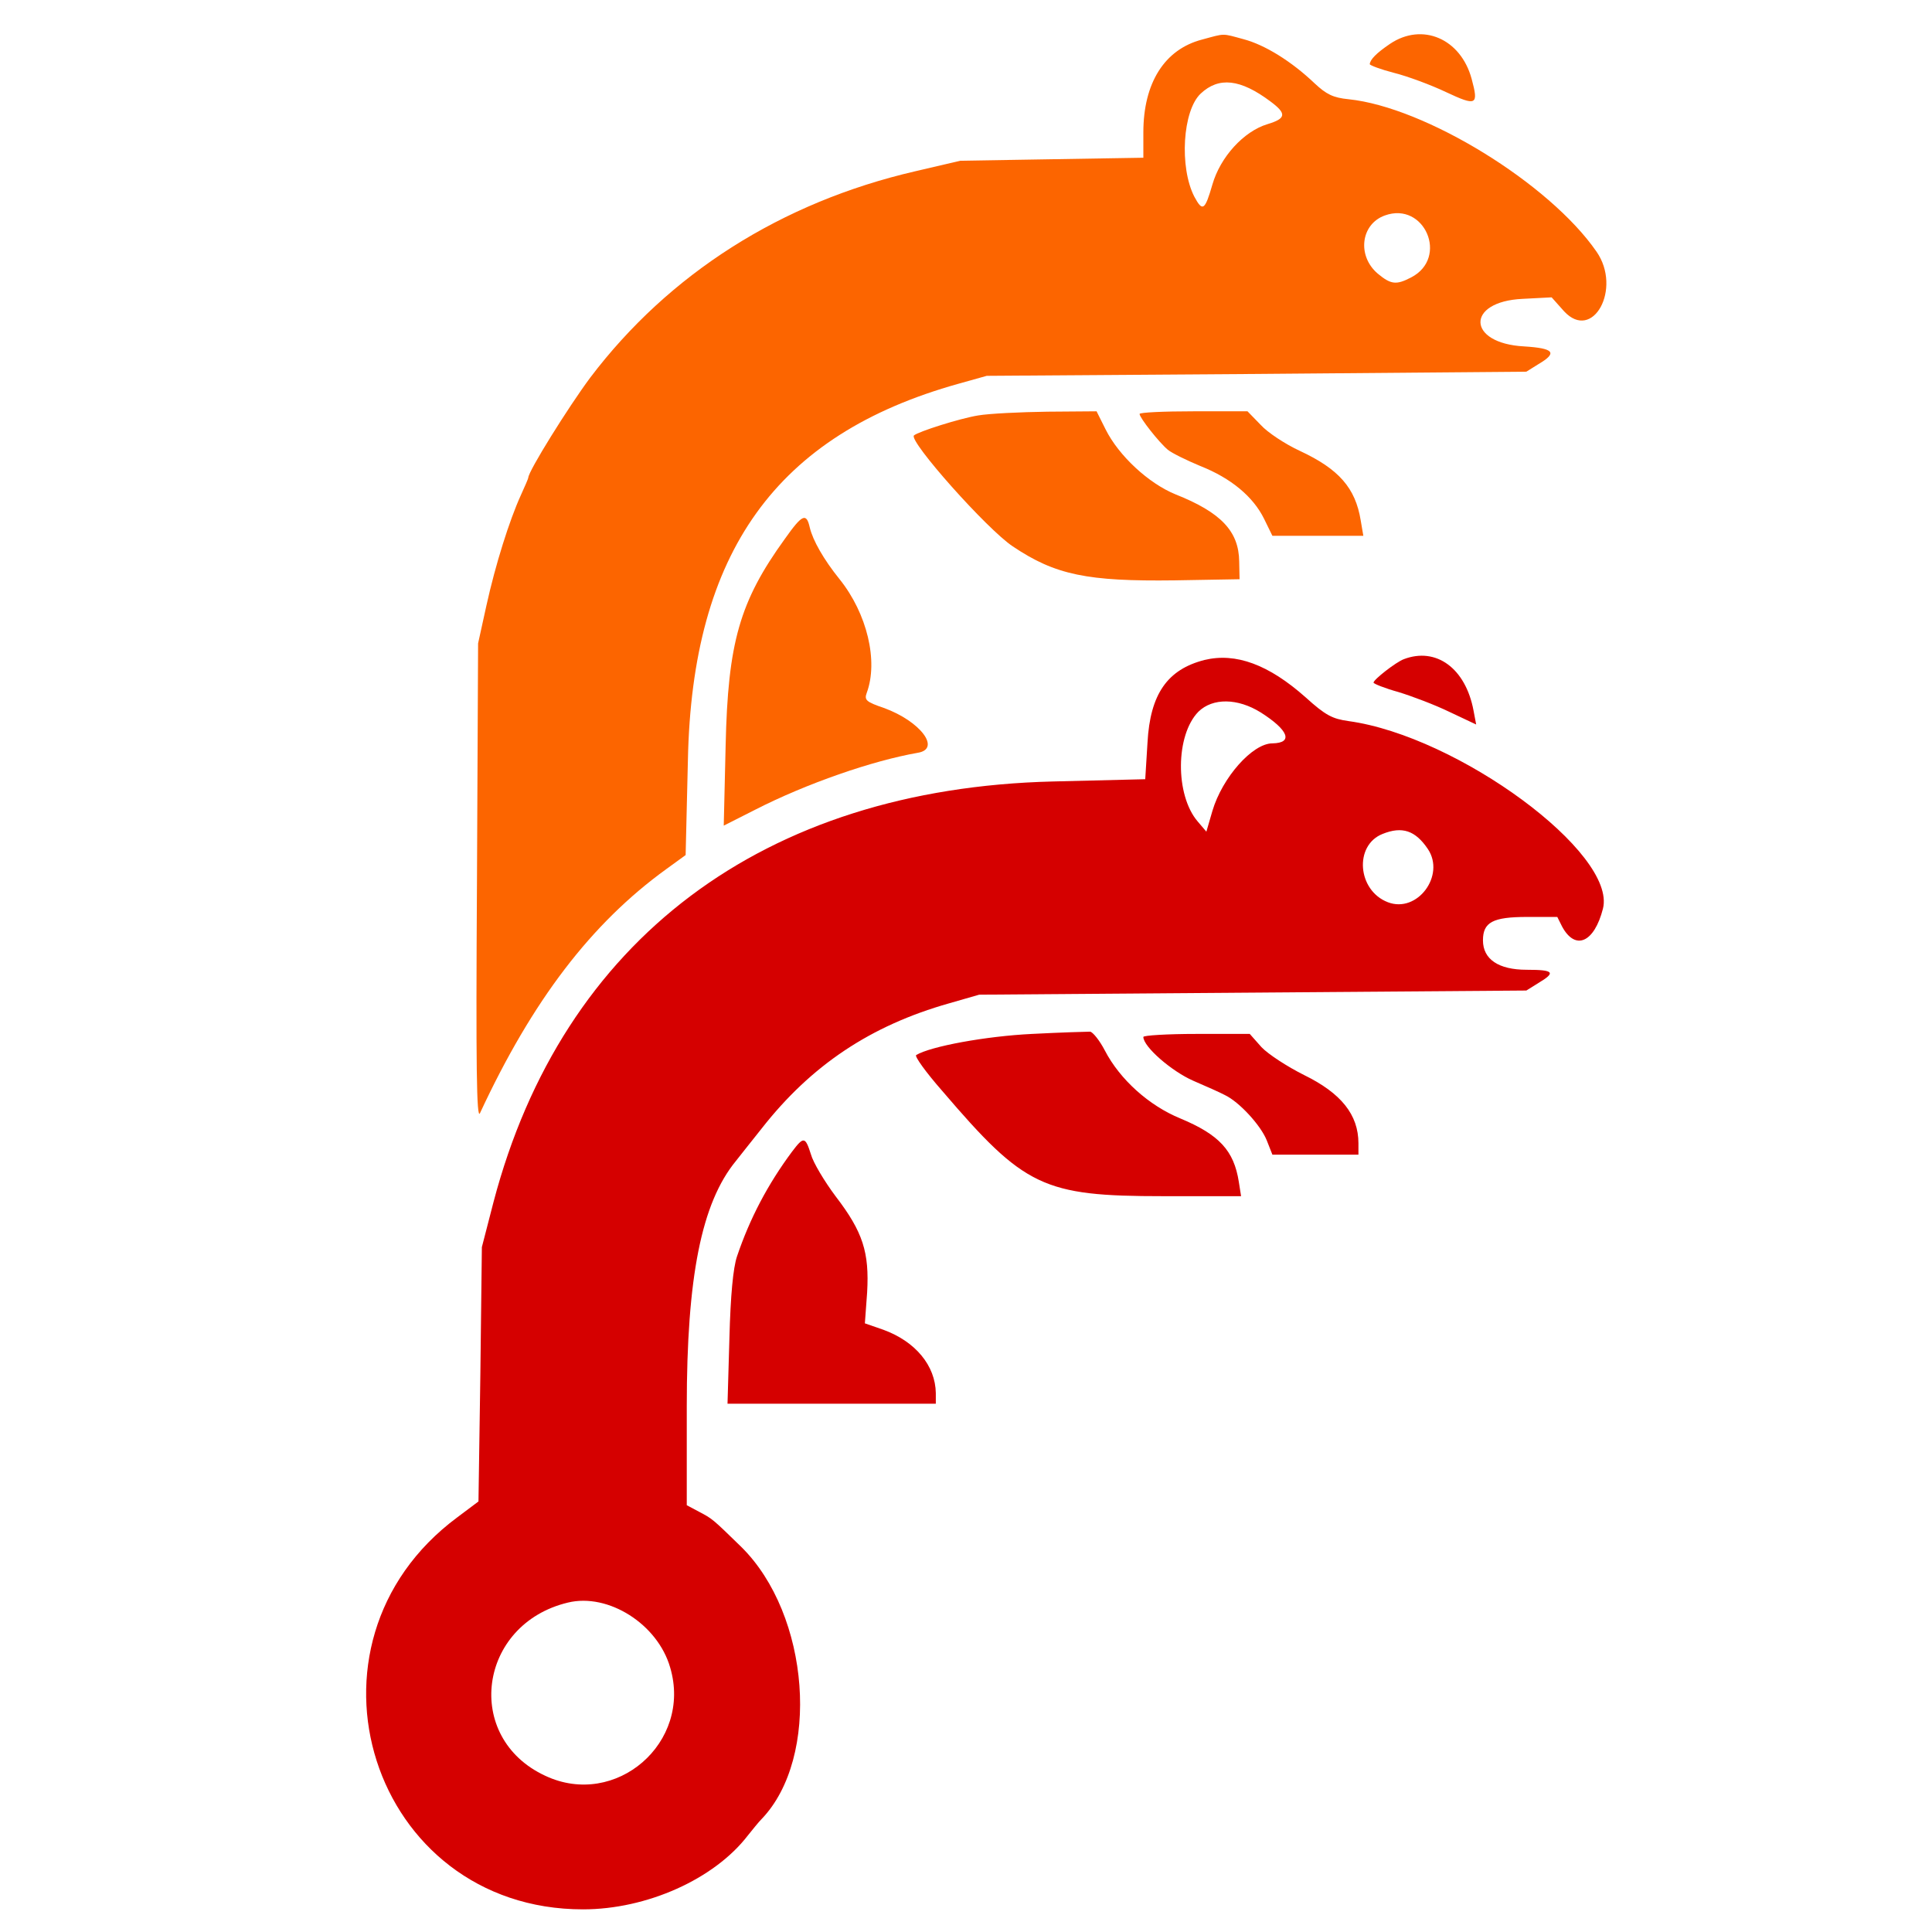
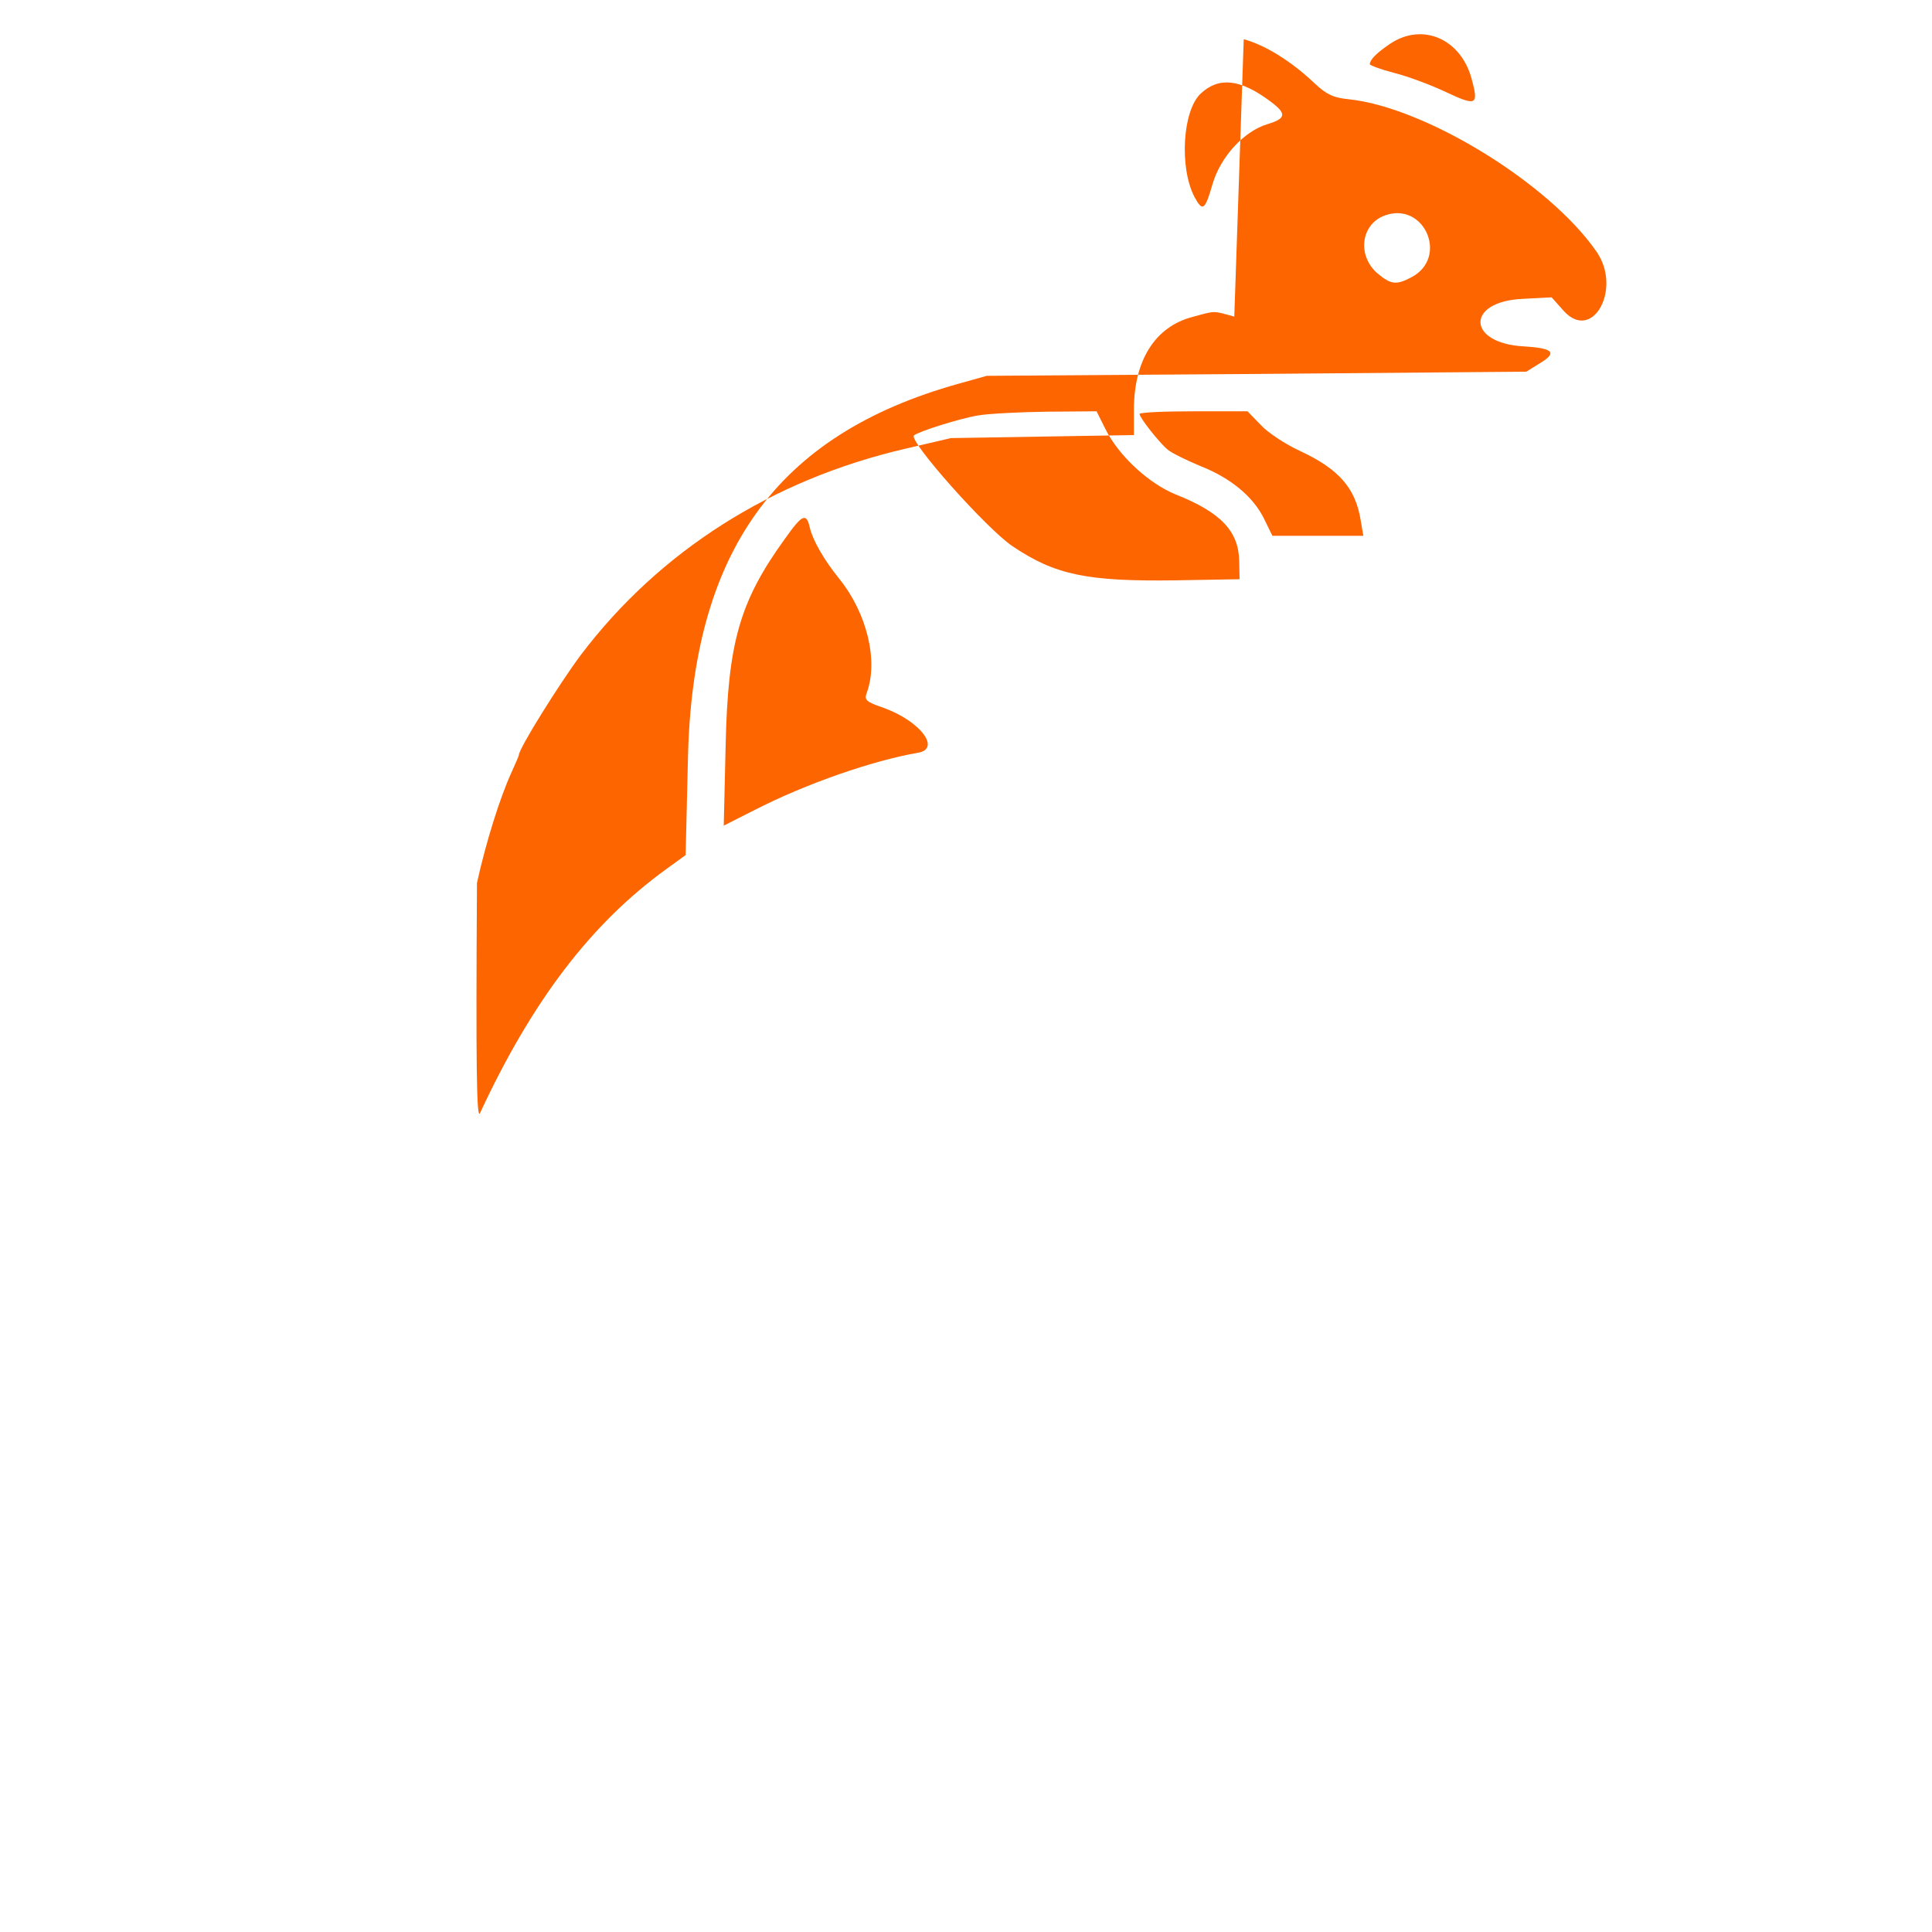
<svg xmlns="http://www.w3.org/2000/svg" version="1.2" viewBox="0 0 512 512" width="512" height="512">
  <style>.a{fill:#fc6500}.b{fill:#d50000}</style>
-   <path fill-rule="evenodd" class="a" d="m329.6 10.4c5.6 1.5 12.6 5.8 18.8 11.7 3.1 2.9 4.9 3.8 9 4.2 20.3 2.1 53.2 22.3 65.7 40.4 6.8 9.8-1 24-8.6 15.8l-3.3-3.7-7.7 0.4c-15.1 0.7-14.8 11.8 0.4 12.6 8 0.5 8.9 1.7 3.8 4.7l-3.2 2-71.5 0.6-71.5 0.5-7.5 2.1c-48.3 13.5-70.6 44.6-71.7 99.8l-0.6 25.1-5.1 3.7c-19.9 14.4-35.5 34.8-49.4 64.7-0.9 1.9-1.1-12.2-0.8-61l0.3-63.5 2.2-10c2.4-10.9 6.1-22.6 9.1-29.2 1.1-2.4 2-4.5 2-4.7 0-1.7 10.6-18.7 16.4-26.5 20.9-27.6 50.7-46.5 86.1-54.7l12-2.8 24.2-0.4 24.3-0.4v-6.7c0-13.1 5.6-22 15.5-24.6 6.3-1.7 5.2-1.7 11.1-0.1zm60.4 10.5c1.9 7 1.3 7.3-6.8 3.5-4-1.9-10.2-4.2-13.8-5.1-3.5-0.9-6.4-2-6.4-2.3 0.1-1.2 1.7-2.9 5.4-5.4 8.5-5.7 18.7-1.4 21.6 9.3zm-71.8 3.9c-4.8 4.5-5.7 19.5-1.7 27.3 2.2 4.1 2.8 3.7 4.8-3.2 2.1-7.3 8.3-14.1 14.6-16 5-1.5 5.1-2.8 0.8-6-8-6-13.7-6.6-18.5-2.1zm48.8 32.3c-6.4 2.3-7.4 10.7-1.9 15.4 3.5 2.9 4.9 3.1 8.9 1 10-5.2 3.5-20.2-7-16.4zm-89.4 52l13-0.1 2.4 4.8c3.5 7 11.4 14.3 18.5 17.2 12.1 4.8 16.8 9.8 16.9 17.8l0.1 4.7-17.2 0.3c-23.1 0.3-31.6-1.4-42.9-9-6.8-4.5-27.6-27.9-26.2-29.4 1.1-1 12.1-4.5 17-5.3 2.9-0.5 11.2-0.9 18.4-1zm38.7-0.1h14.3l3.5 3.6c1.8 2 6.5 5.1 10.4 6.9 10.3 4.8 14.7 9.8 16.1 18.4l0.7 4.1h-24.1l-2.2-4.5c-2.9-5.9-8.8-10.8-16.9-14-3.6-1.5-7.5-3.4-8.6-4.3-2.3-1.9-7.5-8.5-7.5-9.5 0-0.4 6.4-0.7 14.3-0.7zm-101.7 30.8c0.8 3.4 3.7 8.5 7.9 13.7 7.3 9.1 10.3 21.7 7.2 30.1-0.7 1.9-0.2 2.4 4.5 4 9.7 3.5 15.3 10.9 9 11.9-12 2.1-29.4 8.1-43.1 15.1l-8.3 4.2 0.5-21.2c0.6-27.3 3.7-38.2 15.7-54.8 4.6-6.5 5.7-7 6.6-3z" />
-   <path fill-rule="evenodd" class="b" d="m346 184.8c5.3 4.8 7.1 5.7 11.4 6.3 29 4 71.1 35 67.4 49.7-2.3 9-7.3 11.2-10.8 4.8l-1.3-2.6h-8c-9.1 0-11.7 1.4-11.7 6.2 0 5 4.1 7.8 11.6 7.8 7.2 0 7.8 0.7 3.1 3.5l-3.2 2-145 1.1-8 2.3c-20.8 5.9-36.5 16.4-49.6 33.1-3.3 4.1-6.4 8.1-6.9 8.7-9.1 11.1-13 30.7-13 65v26.2l3.2 1.7c3.6 1.9 3.5 1.8 11.2 9.3 18.3 18 21.1 55.9 5.4 72.2-0.8 0.8-2.3 2.7-3.6 4.3-8.9 11.6-26.8 19.6-43.7 19.6-56.1 0-78.6-70.3-33.3-103.9l5.6-4.2 0.5-33.7 0.4-33.7 3.1-12c18.3-69.5 71.5-109.5 148.2-111.4l24.5-0.6 0.6-9.7c0.7-12.9 5.3-19.4 15.1-21.9 8.3-2 17 1.2 26.8 9.9zm44.5 3.5l0.7 3.7-7-3.3c-3.9-1.9-10-4.2-13.6-5.3-3.6-1-6.6-2.2-6.6-2.5 0-0.8 5.9-5.4 8-6.2 8.6-3.3 16.4 2.4 18.5 13.6zm-72.9 0.3c-6.1 6.2-6.2 22.1-0.2 29.1l2.3 2.7 1.6-5.5c2.6-8.8 10.6-17.9 15.9-17.9 5.6-0.1 4.3-3.5-3.1-8.2-6.1-3.8-12.7-3.9-16.5-0.2zm48.8 32.4c-7.6 3-6.7 15 1.4 18.1 7.8 3 15.3-7.1 10.6-14.1-3.3-4.9-6.8-6.1-12-4zm-77.5 52.4c0.7 0.1 2.5 2.3 3.9 5 4 7.7 11.7 14.6 20 18 10.3 4.3 14.2 8.5 15.5 16.8l0.6 3.8h-20.6c-31.9 0-36.8-2.4-58.6-27.9-4.3-4.9-7.4-9.2-6.9-9.5 3.8-2.3 18.4-5 30.7-5.6 7.7-0.4 14.6-0.6 15.4-0.6zm28.2 0.6h14.1l3.1 3.5c1.8 1.9 6.9 5.2 11.3 7.4 9.8 4.8 14.4 10.5 14.4 18.1v3h-22.8l-1.5-3.8c-1.6-4-7.3-10.2-11.1-12-1.1-0.6-4.9-2.3-8.4-3.8-5.7-2.5-13.2-9-13.2-11.6 0-0.4 6.3-0.8 14.1-0.8zm-102.2 31.9c0.6 2.2 3.6 7.2 6.6 11.2 7.2 9.4 8.9 14.8 8.3 25.4l-0.6 8.2 4.9 1.7c8.5 3.1 13.8 9.5 13.9 16.8v2.8h-55.2l0.5-17.3c0.3-11.6 1-18.7 2-21.7 3.4-10.1 8.2-19.2 14.6-27.8 3.1-4.1 3.5-4 5 0.7zm-64.4 118.8c-23.8 5.7-27.8 35.8-6 45.9 18.7 8.8 39-8.8 33.1-28.7-3.3-11.5-16.4-19.8-27.1-17.2z" />
+   <path fill-rule="evenodd" class="a" d="m329.6 10.4c5.6 1.5 12.6 5.8 18.8 11.7 3.1 2.9 4.9 3.8 9 4.2 20.3 2.1 53.2 22.3 65.7 40.4 6.8 9.8-1 24-8.6 15.8l-3.3-3.7-7.7 0.4c-15.1 0.7-14.8 11.8 0.4 12.6 8 0.5 8.9 1.7 3.8 4.7l-3.2 2-71.5 0.6-71.5 0.5-7.5 2.1c-48.3 13.5-70.6 44.6-71.7 99.8l-0.6 25.1-5.1 3.7c-19.9 14.4-35.5 34.8-49.4 64.7-0.9 1.9-1.1-12.2-0.8-61c2.4-10.9 6.1-22.6 9.1-29.2 1.1-2.4 2-4.5 2-4.7 0-1.7 10.6-18.7 16.4-26.5 20.9-27.6 50.7-46.5 86.1-54.7l12-2.8 24.2-0.4 24.3-0.4v-6.7c0-13.1 5.6-22 15.5-24.6 6.3-1.7 5.2-1.7 11.1-0.1zm60.4 10.5c1.9 7 1.3 7.3-6.8 3.5-4-1.9-10.2-4.2-13.8-5.1-3.5-0.9-6.4-2-6.4-2.3 0.1-1.2 1.7-2.9 5.4-5.4 8.5-5.7 18.7-1.4 21.6 9.3zm-71.8 3.9c-4.8 4.5-5.7 19.5-1.7 27.3 2.2 4.1 2.8 3.7 4.8-3.2 2.1-7.3 8.3-14.1 14.6-16 5-1.5 5.1-2.8 0.8-6-8-6-13.7-6.6-18.5-2.1zm48.8 32.3c-6.4 2.3-7.4 10.7-1.9 15.4 3.5 2.9 4.9 3.1 8.9 1 10-5.2 3.5-20.2-7-16.4zm-89.4 52l13-0.1 2.4 4.8c3.5 7 11.4 14.3 18.5 17.2 12.1 4.8 16.8 9.8 16.9 17.8l0.1 4.7-17.2 0.3c-23.1 0.3-31.6-1.4-42.9-9-6.8-4.5-27.6-27.9-26.2-29.4 1.1-1 12.1-4.5 17-5.3 2.9-0.5 11.2-0.9 18.4-1zm38.7-0.1h14.3l3.5 3.6c1.8 2 6.5 5.1 10.4 6.9 10.3 4.8 14.7 9.8 16.1 18.4l0.7 4.1h-24.1l-2.2-4.5c-2.9-5.9-8.8-10.8-16.9-14-3.6-1.5-7.5-3.4-8.6-4.3-2.3-1.9-7.5-8.5-7.5-9.5 0-0.4 6.4-0.7 14.3-0.7zm-101.7 30.8c0.8 3.4 3.7 8.5 7.9 13.7 7.3 9.1 10.3 21.7 7.2 30.1-0.7 1.9-0.2 2.4 4.5 4 9.7 3.5 15.3 10.9 9 11.9-12 2.1-29.4 8.1-43.1 15.1l-8.3 4.2 0.5-21.2c0.6-27.3 3.7-38.2 15.7-54.8 4.6-6.5 5.7-7 6.6-3z" />
</svg>